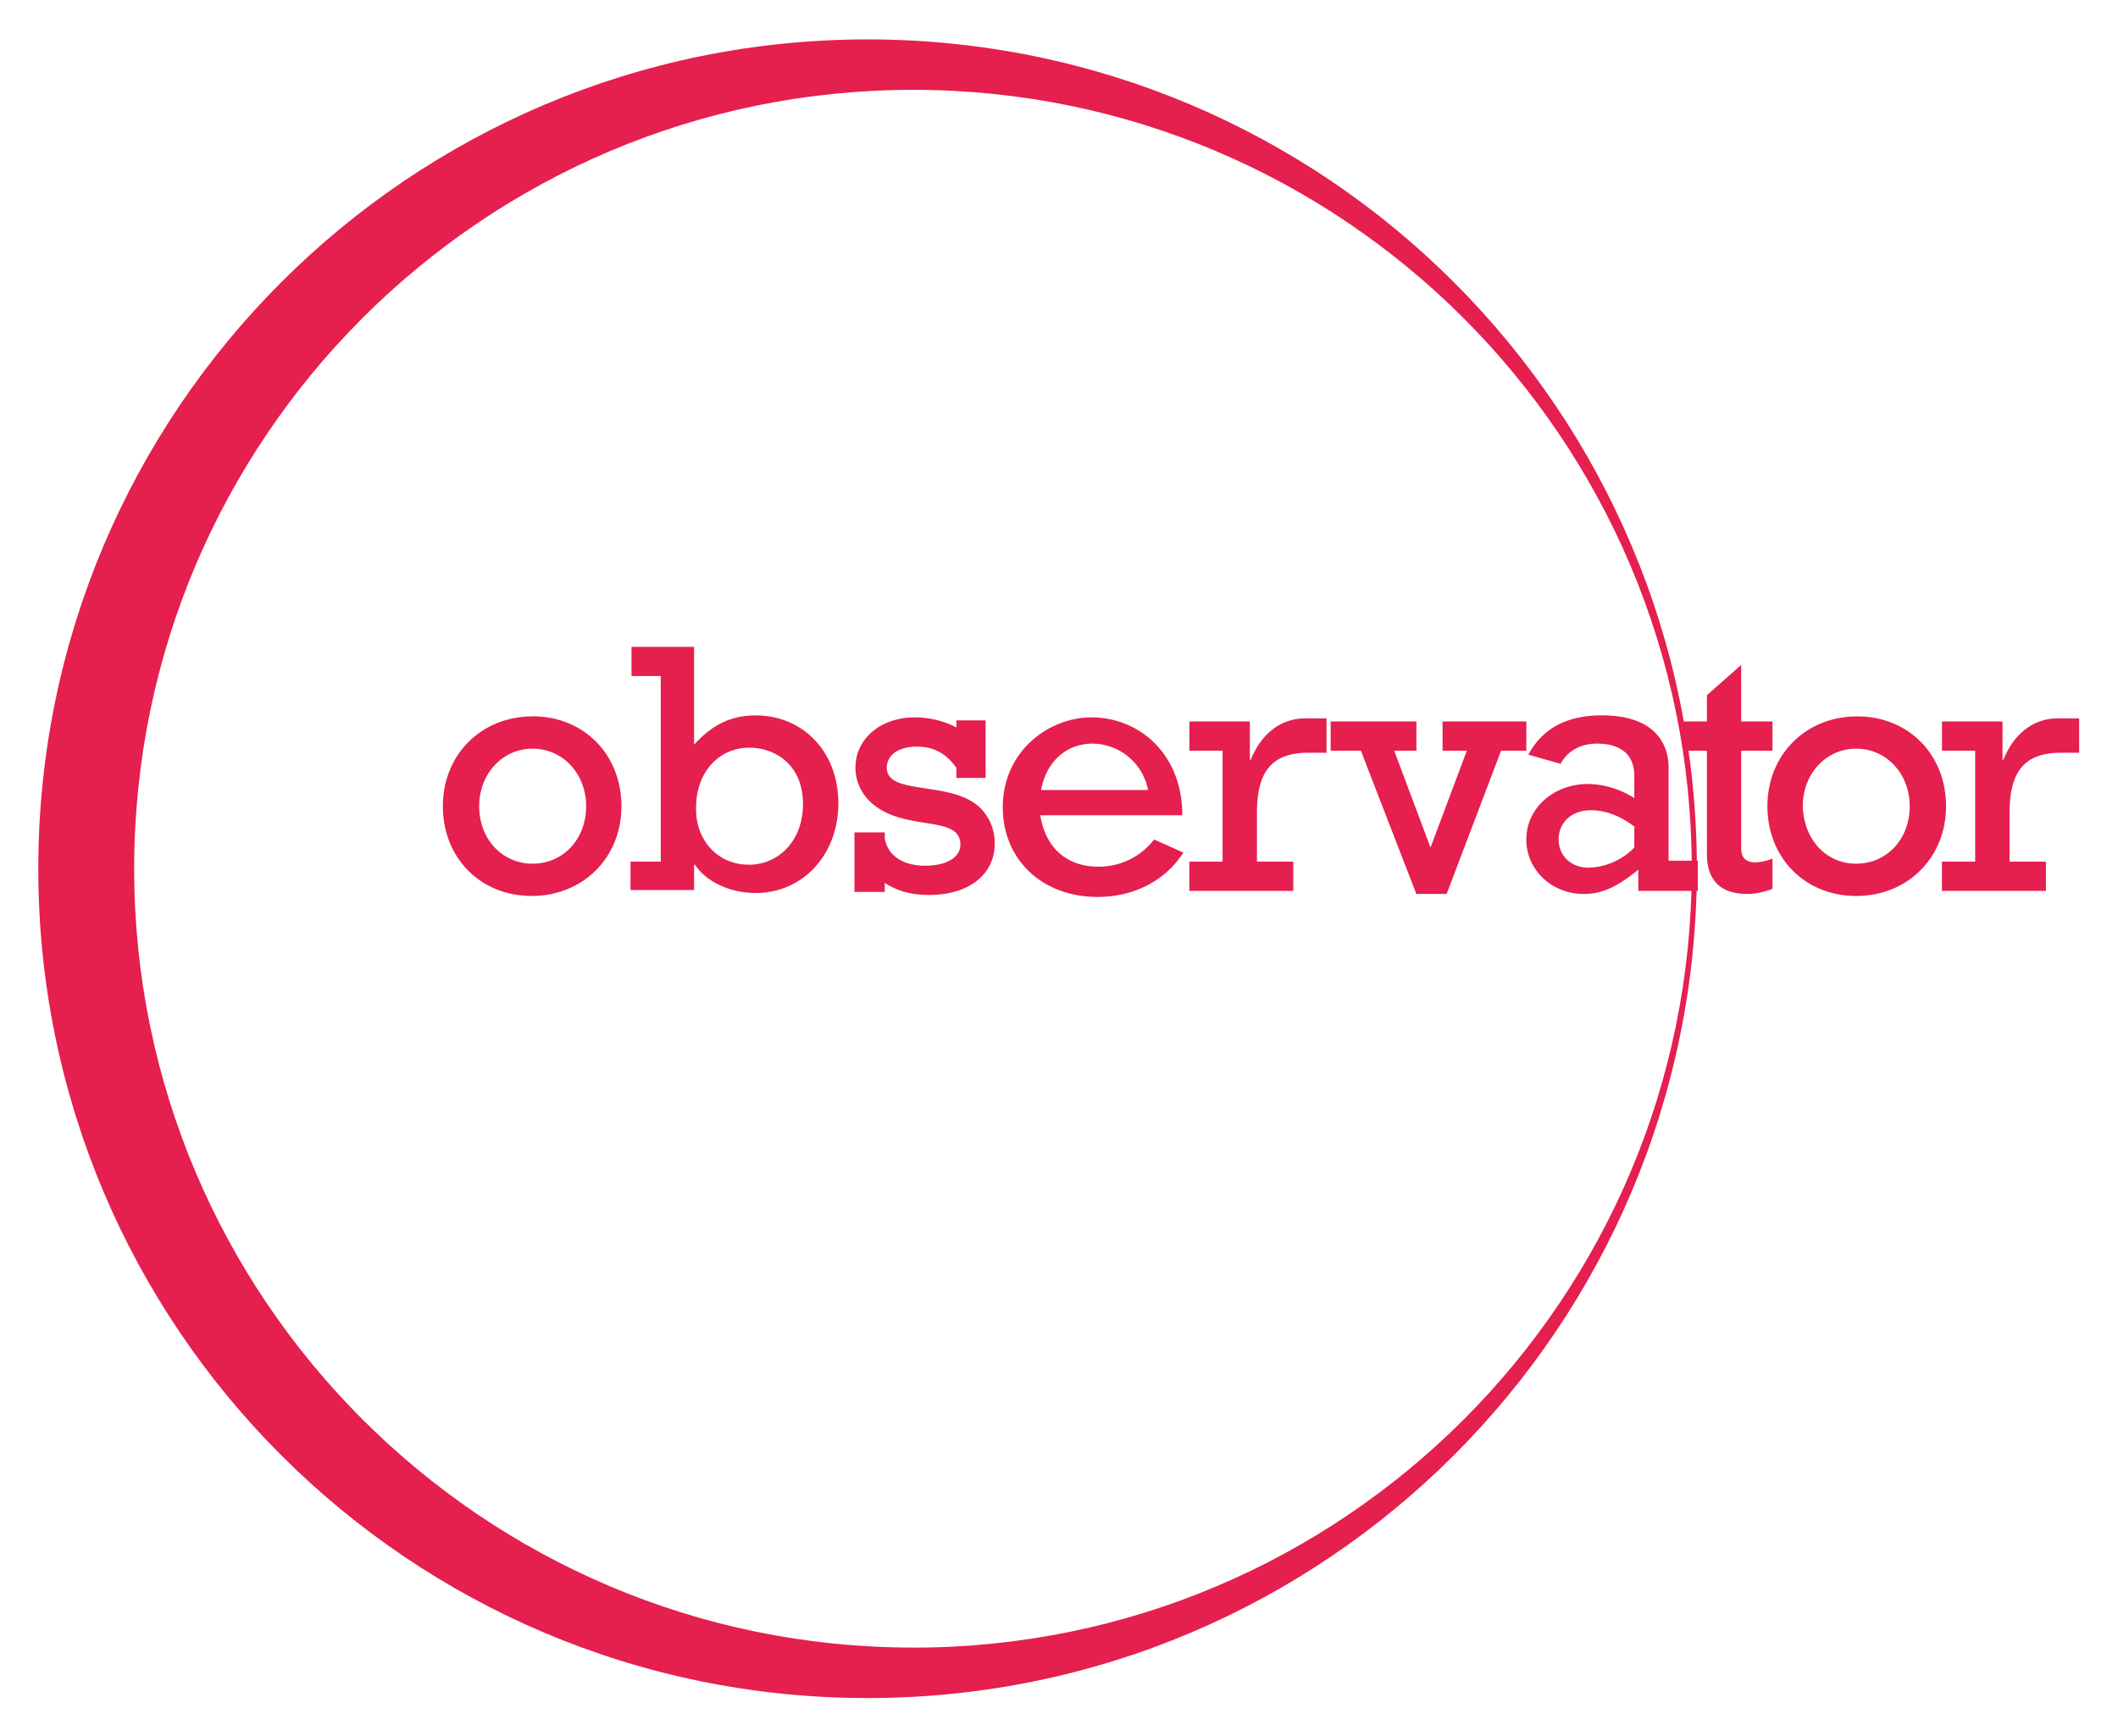
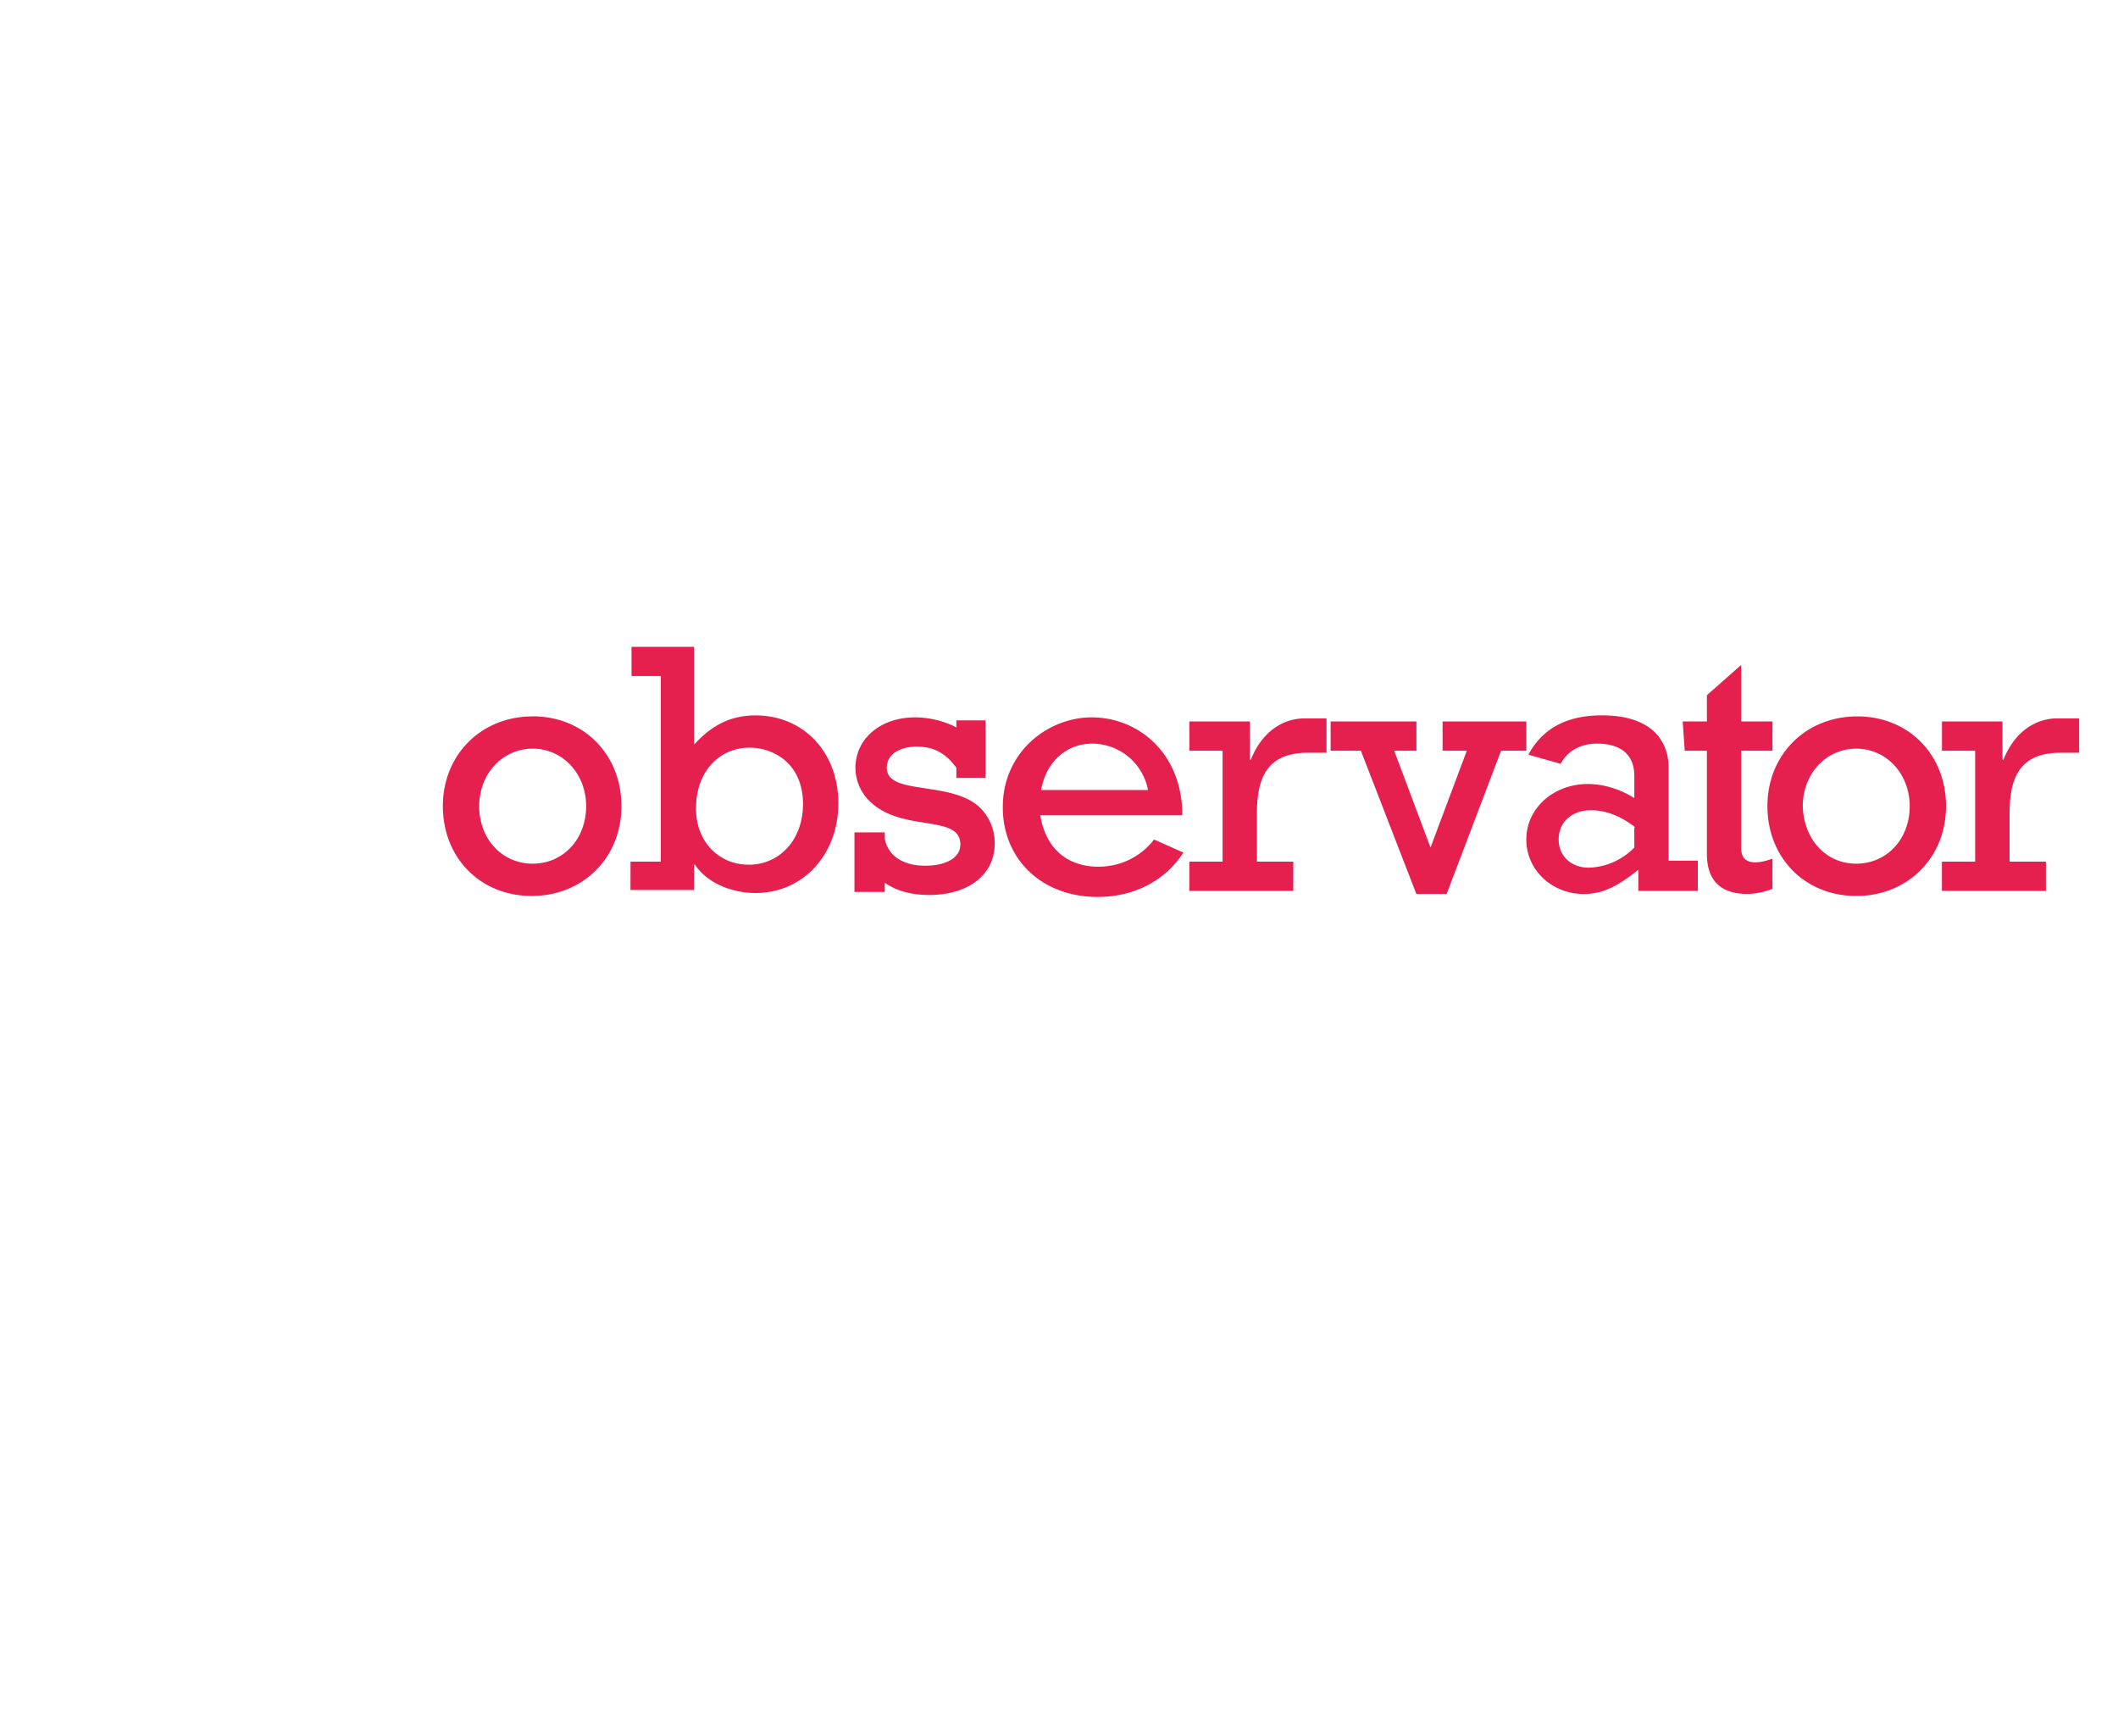
<svg xmlns="http://www.w3.org/2000/svg" width="344" height="282">
-   <path fill="#e51f4e" d="M140.91 6.4C66.52 6.4 6.22 66.7 6.22 141.1s60.3 134.68 134.69 134.68S275.6 215.47 275.6 141.1C275.6 66.7 215.3 6.4 140.9 6.4zm7.37 261.18c-69.8 0-126.49-56.69-126.49-126.49s56.7-126.5 126.5-126.5 126.48 56.7 126.48 126.5-56.52 126.5-126.49 126.5z" />
  <path fill="#e51f4e" d="M320.98 121.92h-5.57v-4.75h9.83v6.22h.16c1.8-4.58 5.25-6.71 8.69-6.71h3.6v5.57h-2.95c-6.39 0-8.35 3.6-8.35 9.83v7.86h5.9v4.75H315.4v-4.75h5.4v-18.02h.17zm-19.33-5.57c8.35 0 14.42 6.22 14.42 14.58s-6.23 14.58-14.59 14.58c-8.35 0-14.42-6.22-14.42-14.58s6.23-14.58 14.59-14.58zm-.17 23.92c4.92 0 8.69-3.93 8.69-9.34 0-5.24-3.77-9.34-8.69-9.34-4.91 0-8.68 4.1-8.68 9.34.16 5.4 3.77 9.34 8.68 9.34zm-28.18-23.1h3.93v-4.26l5.57-4.92v9.18h5.08v4.75h-5.08v15.9c0 2.61 2.46 2.61 5.08 1.63v4.91c-1.3.5-2.78.82-4.1.82-3.93 0-6.55-1.8-6.55-6.55v-16.71h-3.6zm2.46 27.52h-9.67v-3.44c-3.44 2.79-5.9 3.94-8.85 3.94-5.24 0-9.34-3.94-9.34-8.85 0-5.08 4.43-9.01 10-9.01 2.46 0 5.24.81 7.54 2.29v-3.6c0-3.94-2.79-5.25-6.07-5.25-2.62 0-4.75 1.15-5.9 3.28l-5.24-1.48c2.3-4.26 6.23-6.39 11.96-6.39 8.03 0 10.82 4.1 10.82 8.52v15.08h4.75zm-10.16-10.32c-2.3-1.8-4.75-2.78-7.2-2.78-3.12 0-5.25 1.96-5.25 4.75 0 2.62 1.96 4.58 4.91 4.58a10.8 10.8 0 0 0 7.38-3.27v-3.28h.16zm-44.57-12.45h-4.91v-4.75h13.93v4.75h-3.61l5.9 15.73 5.9-15.73h-3.94v-4.75h13.6v4.75h-4.1l-8.84 23.27h-4.92zm-22.28 0h-5.57v-4.75H203v6.22h.16c1.8-4.58 5.25-6.71 8.69-6.71h3.6v5.57h-2.95c-6.39 0-8.35 3.6-8.35 9.83v7.86h5.9v4.75h-16.88v-4.75h5.4v-18.02h.17zm-29.82 10.32c.82 5.4 4.26 8.52 9.5 8.52 3.6 0 6.88-1.64 9.01-4.42l4.76 2.13c-2.95 4.58-8.03 7.2-13.93 7.2-9.01 0-15.4-6.06-15.4-14.58 0-9 7.37-14.58 14.42-14.58 7.7 0 14.74 5.9 14.74 15.9h-23.1zm17.53-3.93a9.26 9.26 0 0 0-9.01-7.54c-4.26 0-7.54 2.95-8.36 7.54zm-47.68 6.88h4.92v.98c.49 2.79 2.95 4.43 6.55 4.43 3.44 0 5.73-1.31 5.73-3.44 0-5.08-9.66-1.8-14.9-7.21a7.58 7.58 0 0 1-2.14-5.25c0-4.75 4.1-8.19 9.67-8.19 2.46 0 4.92.66 6.72 1.64V117h4.75v9.34h-4.75v-1.64c-1.64-2.29-3.6-3.44-6.4-3.44-2.94 0-4.9 1.32-4.9 3.44 0 4.6 10.64 1.97 15.23 6.56a8.04 8.04 0 0 1 2.3 5.73c0 5.08-4.27 8.36-10.65 8.36-2.95 0-5.25-.66-7.21-1.97v1.48h-4.92zm-36.37 4.75h4.91V109.8h-4.75v-4.75h10.16v15.9c2.95-3.28 6.06-4.76 10-4.76 7.7 0 13.43 5.9 13.43 14.26s-5.74 14.58-13.44 14.58c-4.1 0-8.03-1.8-9.83-4.59h-.16v4.1H102.4zm19.17.5c5.08 0 8.84-4.1 8.84-9.84 0-6.72-4.91-9.17-8.68-9.17-5.08 0-8.68 4.1-8.68 9.66-.17 5.25 3.44 9.34 8.52 9.34zm-35.07-24.1c8.36 0 14.42 6.23 14.42 14.6 0 8.35-6.22 14.57-14.58 14.57s-14.42-6.22-14.42-14.58 6.23-14.58 14.58-14.58zm0 23.93c4.92 0 8.69-3.93 8.69-9.34 0-5.24-3.77-9.34-8.69-9.34-4.91 0-8.68 4.1-8.68 9.34 0 5.4 3.77 9.34 8.68 9.34z" />
</svg>